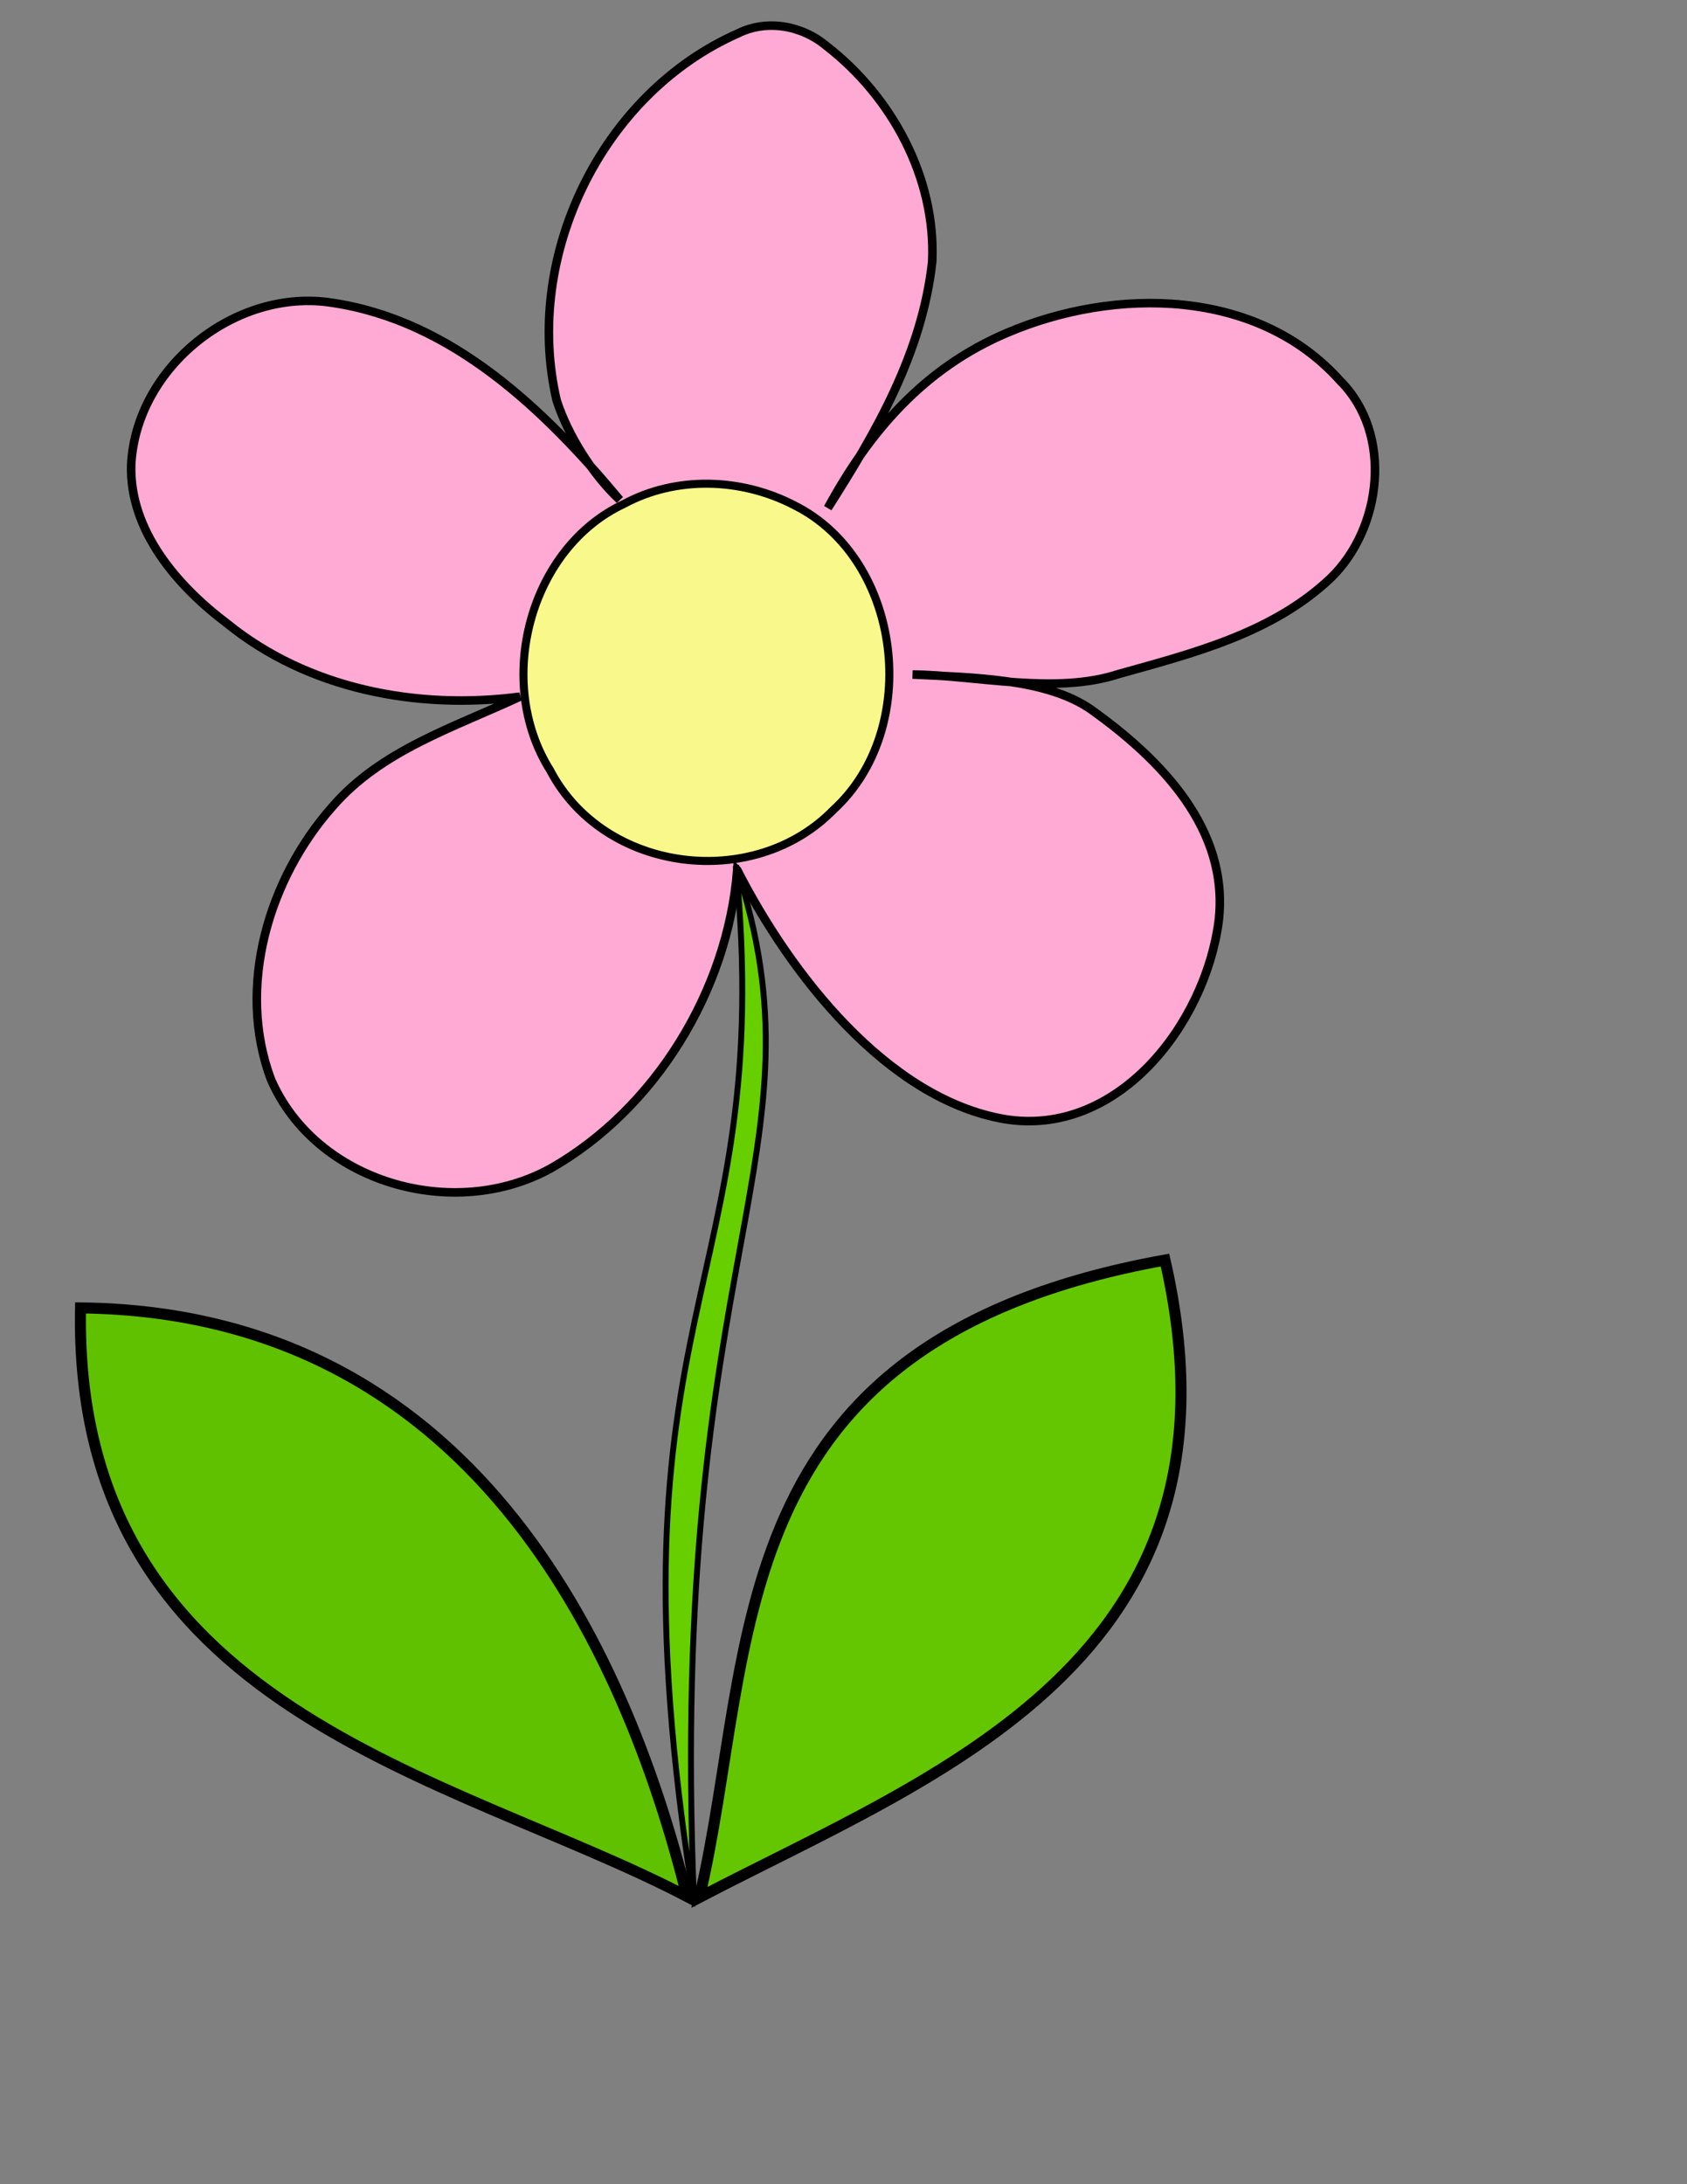
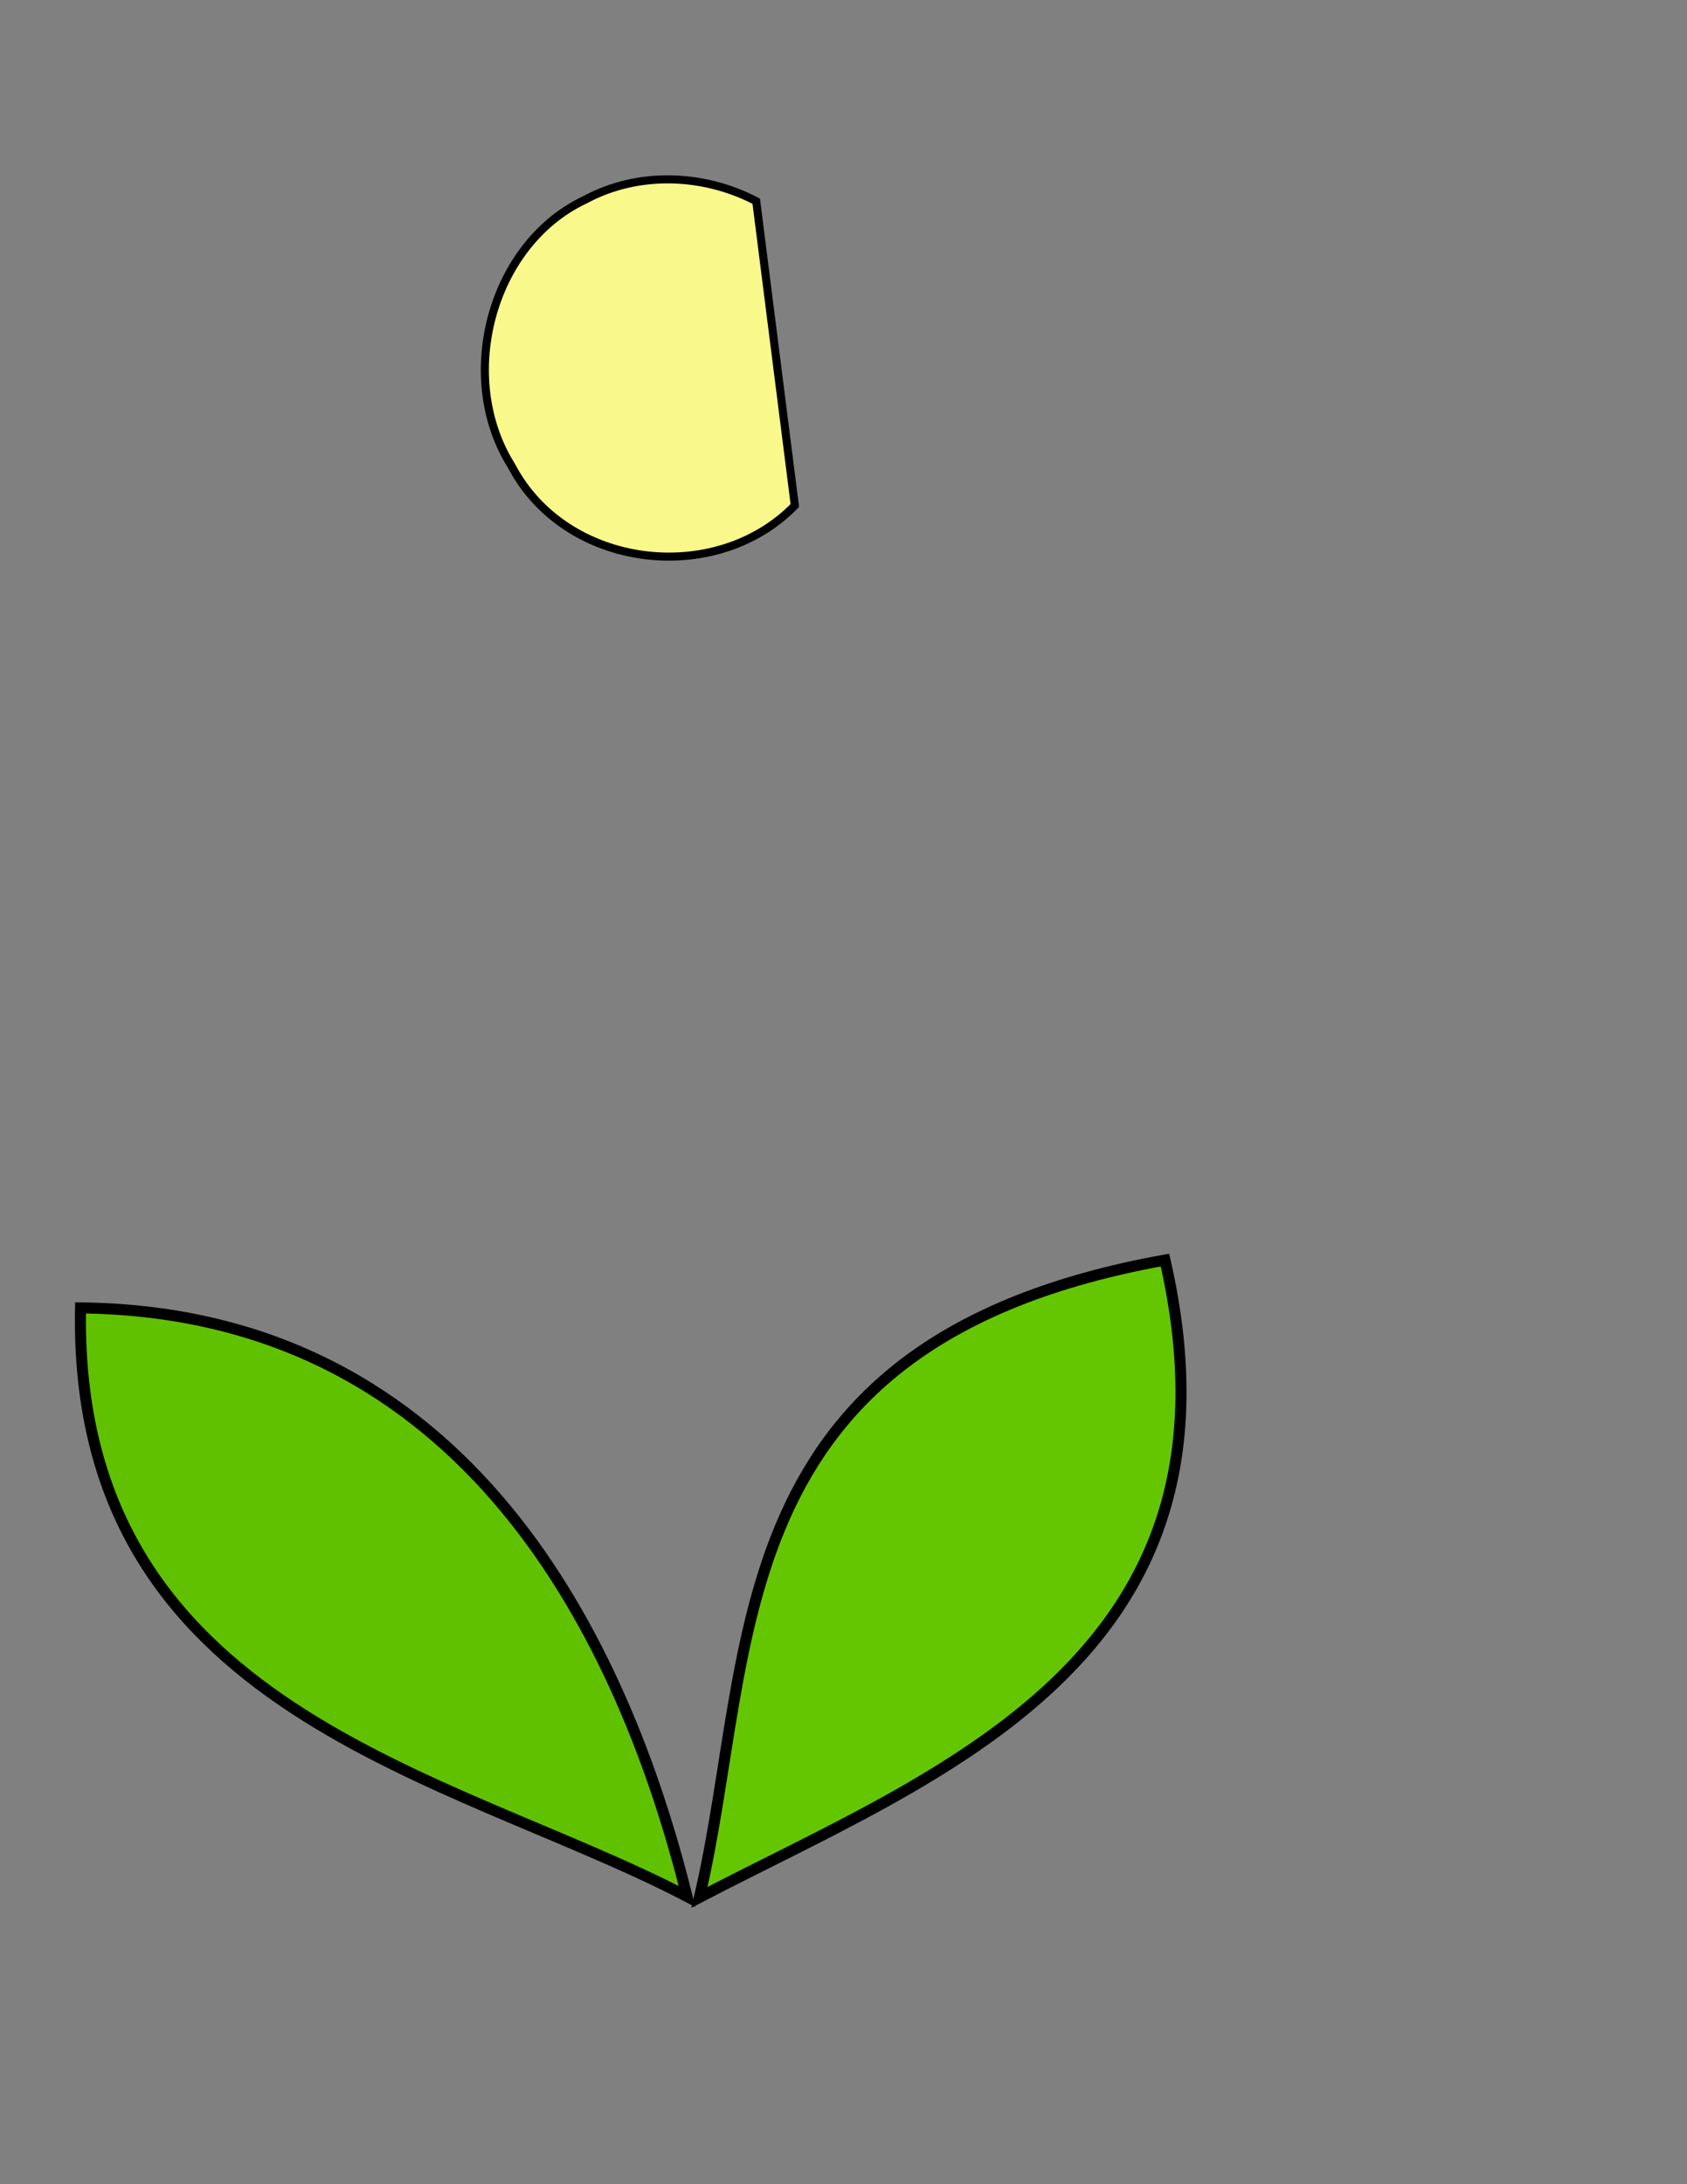
<svg xmlns="http://www.w3.org/2000/svg" width="816" height="1056">
  <rect width="100%" height="100%" fill="#808080" stroke="none" />
  <title>Flower pink</title>
  <defs>
    <pattern height="100" width="100" y="0" x="0" patternUnits="userSpaceOnUse" id="gridpattern">
      <image height="100" width="100" y="0" x="0" />
    </pattern>
  </defs>
  <g>
    <title>Layer 1</title>
    <g id="layer1">
-       <path fill="#ffaad4" stroke="#000000" stroke-width="4.137" stroke-miterlimit="4" d="m356.617,420.655c-4.691,58.57 -39.87,115.49 -90.038,144.133c-47.063,26.122 -113.768,7.087 -135.514,-42.906c-16.837,-44.854 -1.028,-97.177 29.709,-131.862c23.628,-27.325 58.597,-38.243 90.7,-53.199c-49.813,6.538 -102.654,-3.722 -141.62,-35.364c-23.84,-17.937 -47.383,-44.846 -46.39,-76.802c2.391,-47.178 50.553,-85.699 97.325,-78.252c57.989,8.654 102.576,51.653 138.952,95.247c-12.996,-12.075 -25.082,-31.25 -30.494,-48.083c-16.343,-70.056 22.093,-148.493 87.784,-177.442c13.819,-6.859 30.745,-3.94 42.766,6.138c31.654,24.487 52.996,63.897 51.104,104.32c-4.896,44.054 -26.96,82.164 -50.476,119.02c19.829,-36.443 46.204,-67.591 86.86,-84.74c51.872,-22.091 120.775,-21.706 160.947,23.242c25.645,25.598 20.35,71.365 -4.681,95.465c-28.135,26.62 -66.69,36.308 -102.441,46.298c-30.743,10.089 -68.625,0.6 -99.691,0.239c28.524,1.437 65.037,1.835 86.566,17.091c33.256,23.781 66.868,57.618 61.472,102.277c-6.596,49.8 -48.845,104.549 -103.529,95.592c-56.988,-9.863 -103.657,-70.216 -129.309,-120.411z" id="path3806" />
-       <path fill="#f9f98b" stroke="#000000" stroke-width="3.898" stroke-miterlimit="4" id="path3800" d="m384.454,244.413c51.885,26.065 61.686,107.862 18.666,147.138c-38.363,39.371 -110.92,30.73 -137.012,-19.113c-27.021,-42.817 -9.994,-107.395 35.638,-128.772c25.144,-13.576 56.718,-12.815 82.707,0.747z" />
+       <path fill="#f9f98b" stroke="#000000" stroke-width="3.898" stroke-miterlimit="4" id="path3800" d="m384.454,244.413c-38.363,39.371 -110.92,30.73 -137.012,-19.113c-27.021,-42.817 -9.994,-107.395 35.638,-128.772c25.144,-13.576 56.718,-12.815 82.707,0.747z" />
      <path fill="#64c601" stroke="#000000" stroke-width="5.353" stroke-miterlimit="4" id="path38" d="m563.493,609.208c44.284,193.536 -110.657,248.392 -225.163,308.109c28.216,-120.136 7.24,-268.861 225.163,-308.109z" />
      <path fill="#60c100" stroke="#000000" stroke-width="5.338" stroke-miterlimit="4" id="path3789" d="m38.951,632.334c-3.793,195.307 179.179,225.017 293.361,284.566c-30.379,-122.114 -105.207,-282.503 -293.361,-284.566z" />
-       <path fill="#67ce00" stroke="#000000" stroke-width="2.851" stroke-miterlimit="4" d="m335.719,920.02c-46.149,-289.809 40.217,-293.516 20.276,-501.497c45.805,139.621 -33.459,184.467 -20.276,501.497z" id="path32" />
    </g>
  </g>
</svg>